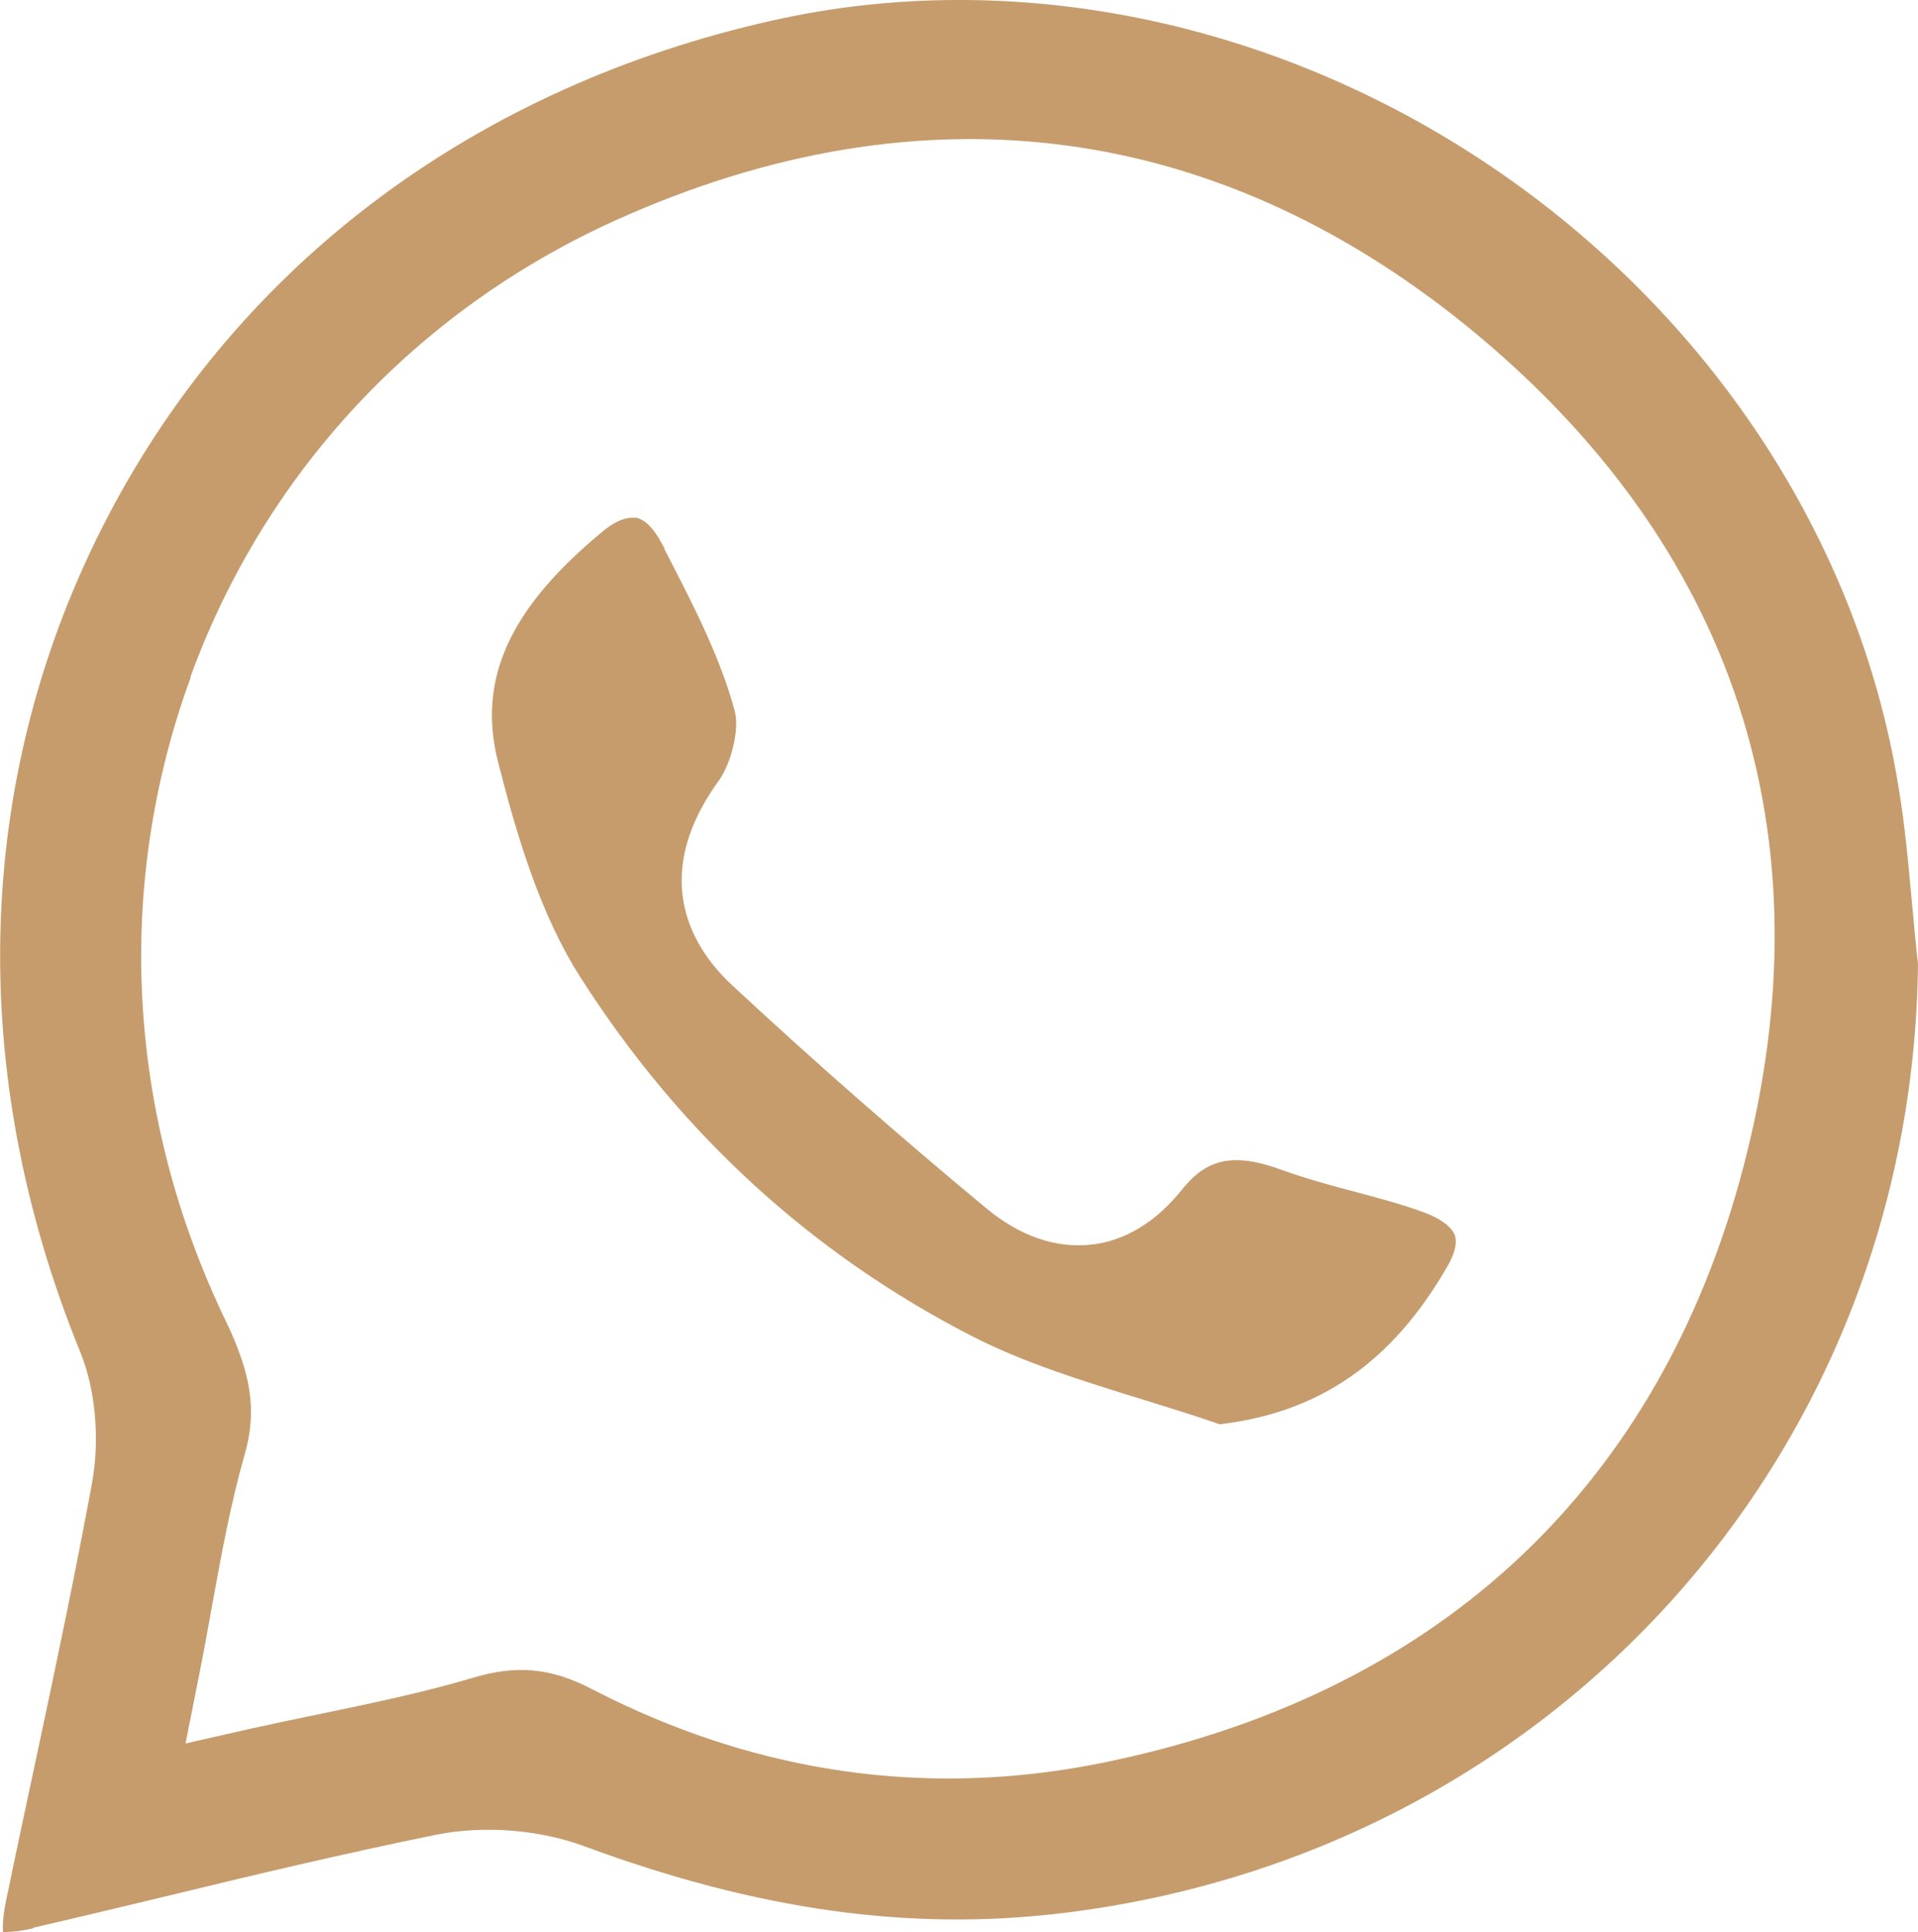
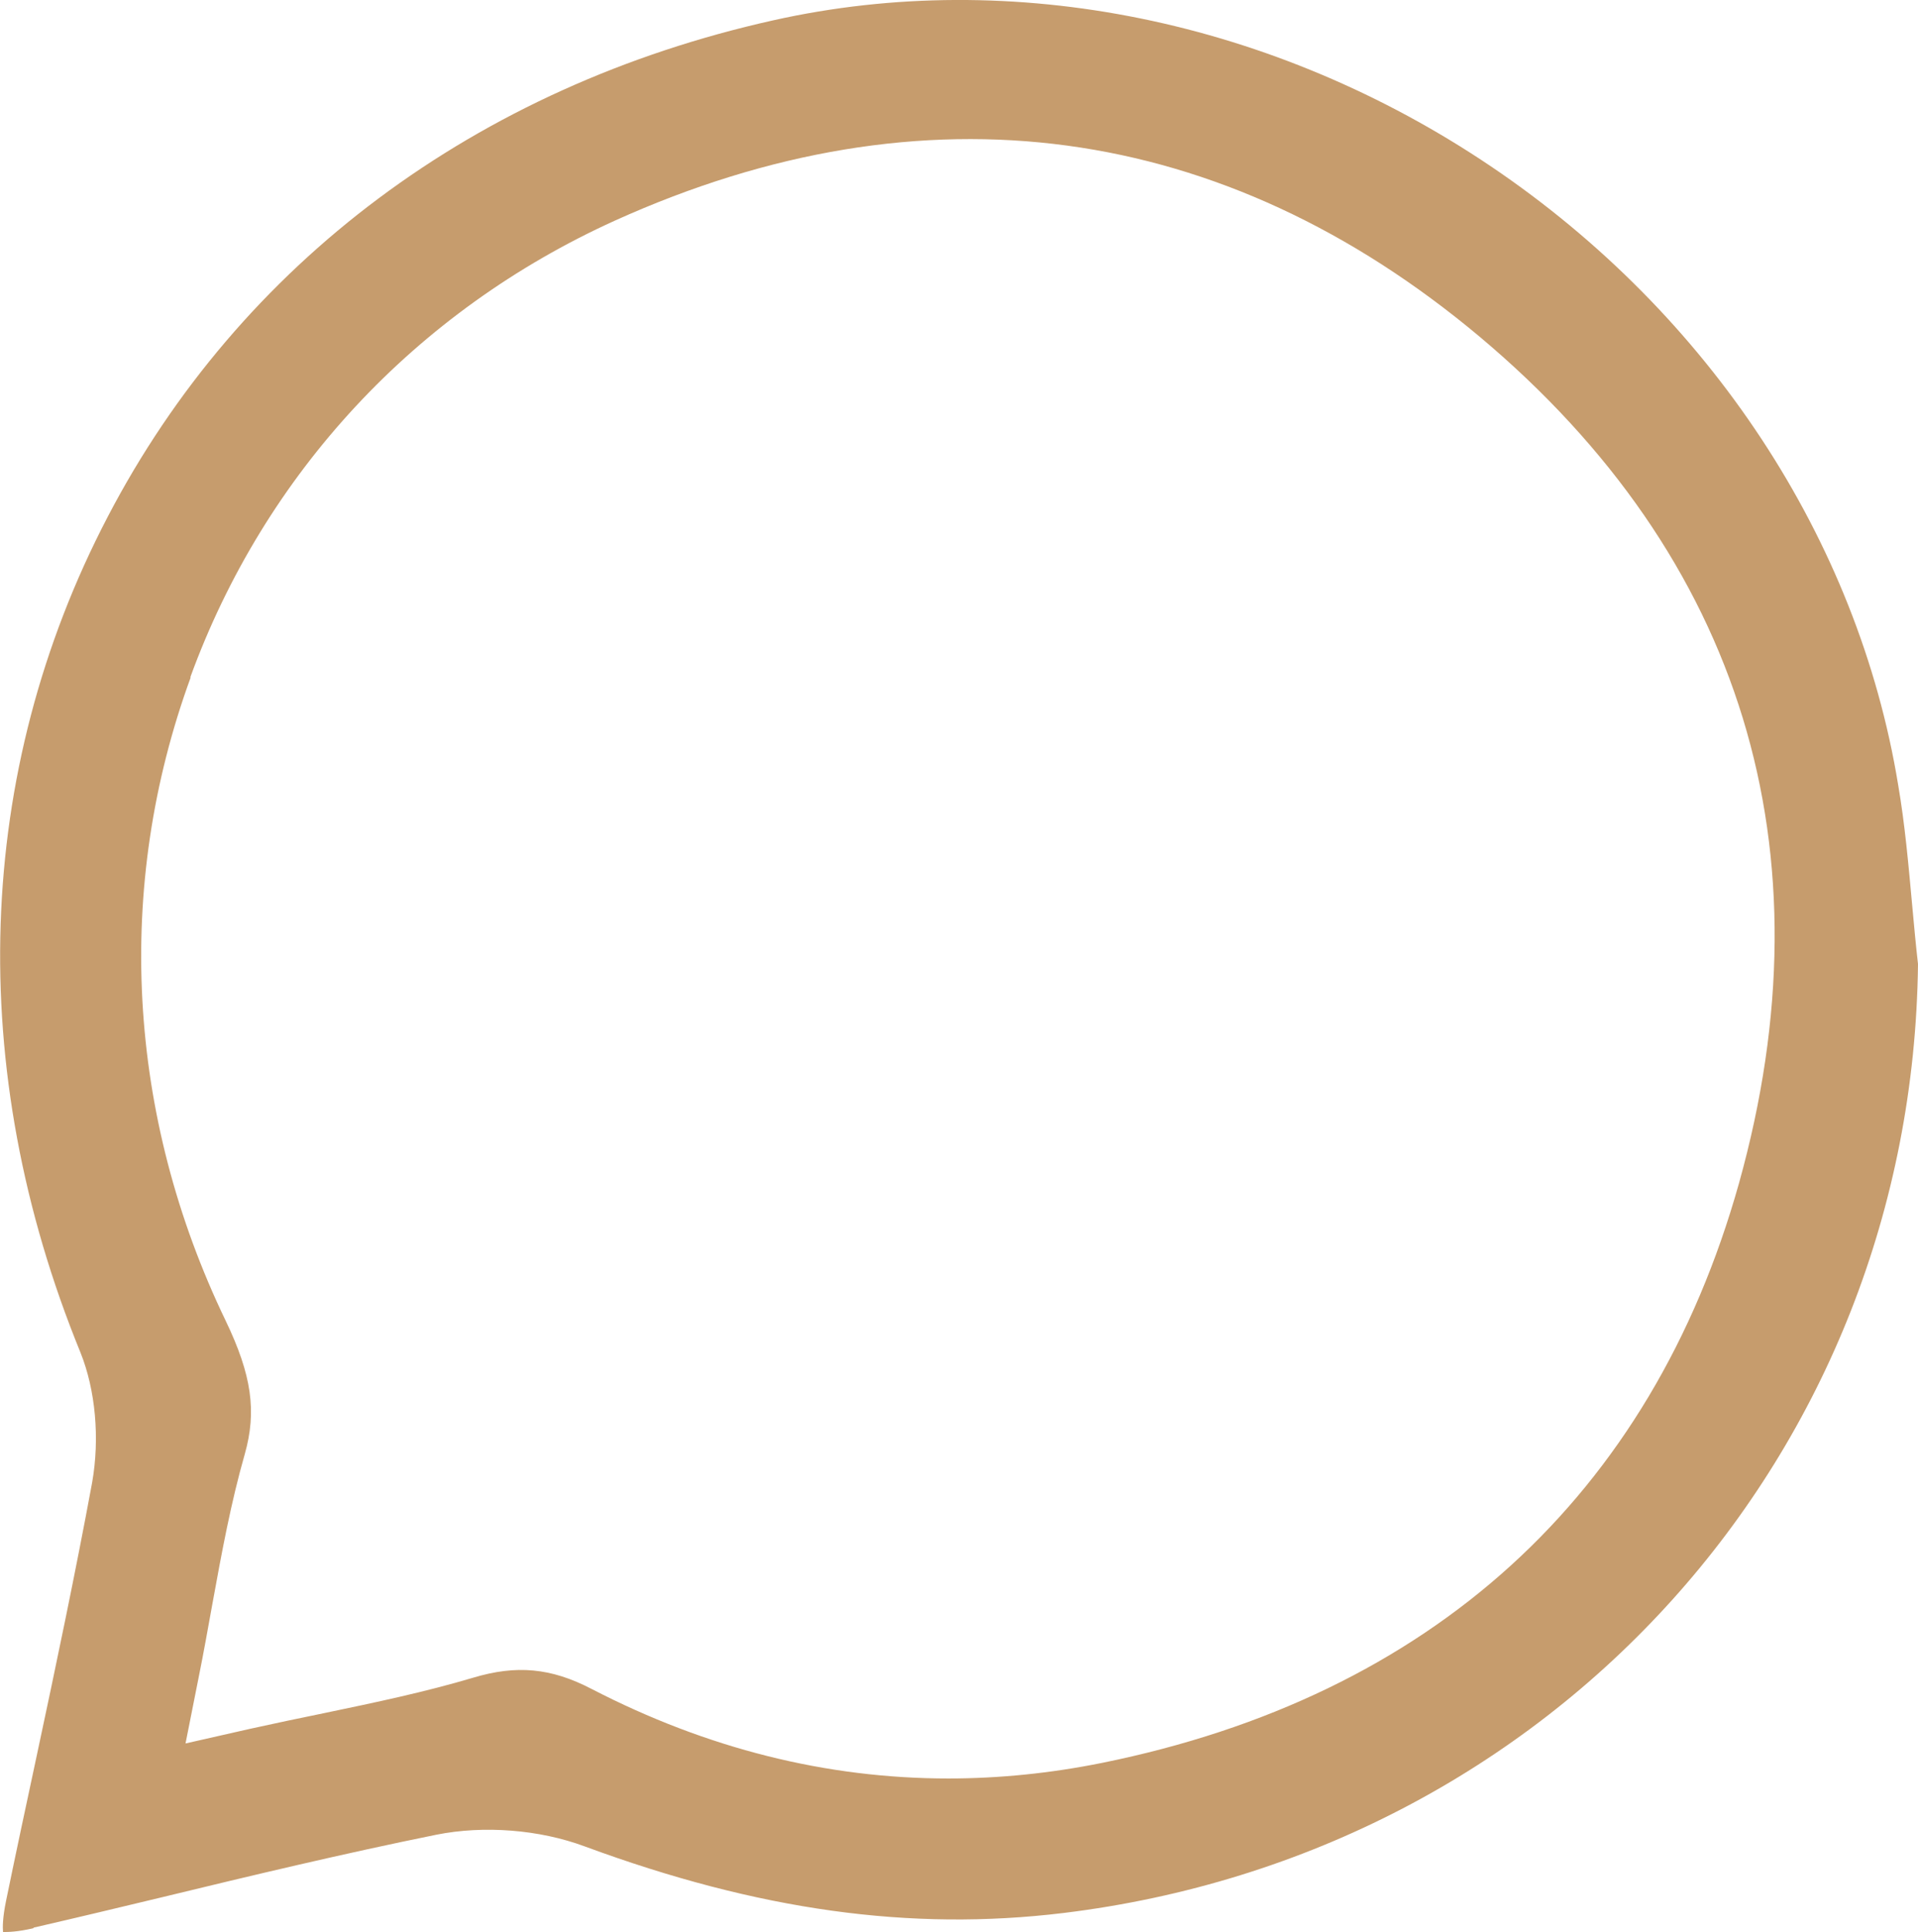
<svg xmlns="http://www.w3.org/2000/svg" id="Layer_2" data-name="Layer 2" viewBox="0 0 44.35 44.67">
  <defs>
    <style>
      .cls-1 {
        fill: #c69c6d;
        stroke-width: 0px;
      }
    </style>
  </defs>
  <g id="Layer_1-2" data-name="Layer 1">
    <g>
      <path class="cls-1" d="m.77,44.57c1-.23,2-.47,3-.71,2.06-.5,4.2-1.01,6.32-1.44,1.1-.22,2.38-.12,3.43.27,4.01,1.48,7.53,1.97,11.07,1.54,11.32-1.38,19.63-10.61,19.76-21.94-.05-.44-.09-.87-.13-1.31-.09-.98-.17-1.91-.33-2.84-.93-5.67-4.36-10.88-9.41-14.29C29.47.47,23.42-.77,17.88.47,11.02,2,5.55,6.08,2.49,11.95c-3.08,5.9-3.31,12.76-.63,19.32.35.87.45,1.99.27,3.01-.39,2.11-.84,4.25-1.28,6.31-.24,1.12-.48,2.24-.71,3.36-.08.39-.08.61-.07.72.11,0,.33,0,.71-.09Zm3.63-28.91c1.72-4.72,5.21-8.47,9.82-10.56,7.15-3.23,14.06-2.29,20,2.69,6.07,5.1,8.14,11.87,5.99,19.57-2.03,7.23-7.12,11.86-14.73,13.4-1.19.24-2.38.36-3.55.36-2.82,0-5.58-.69-8.25-2.07-.94-.49-1.74-.56-2.74-.26-1.11.33-2.25.57-3.45.82-.54.11-1.11.23-1.7.36l-1.5.34.3-1.51c.12-.59.22-1.16.32-1.71.22-1.21.43-2.35.75-3.47.28-.99.16-1.83-.44-3.08-2.29-4.75-2.58-10.04-.81-14.88Z" />
-       <path class="cls-1" d="m15.37,12.69l-.07-.13c-.18-.34-.39-.55-.59-.59-.03,0-.06,0-.09,0-.2,0-.44.11-.7.33-2.15,1.78-2.89,3.42-2.4,5.33.44,1.73.98,3.53,1.91,4.98,2.3,3.6,5.34,6.38,9.04,8.28,1.23.63,2.57,1.04,3.99,1.48.58.18,1.17.36,1.74.56,2.32-.27,4-1.44,5.28-3.67.09-.16.24-.47.16-.7-.07-.19-.32-.38-.69-.52-.51-.19-1.04-.33-1.6-.48-.57-.15-1.16-.31-1.74-.52-1.23-.45-1.79-.15-2.3.49-.75.93-1.56,1.2-2.11,1.25-.81.08-1.63-.21-2.39-.84-2-1.66-3.99-3.4-5.89-5.17-.83-.77-1.97-2.41-.3-4.72.3-.42.48-1.2.37-1.61-.34-1.27-1-2.53-1.63-3.75Z" />
    </g>
  </g>
</svg>